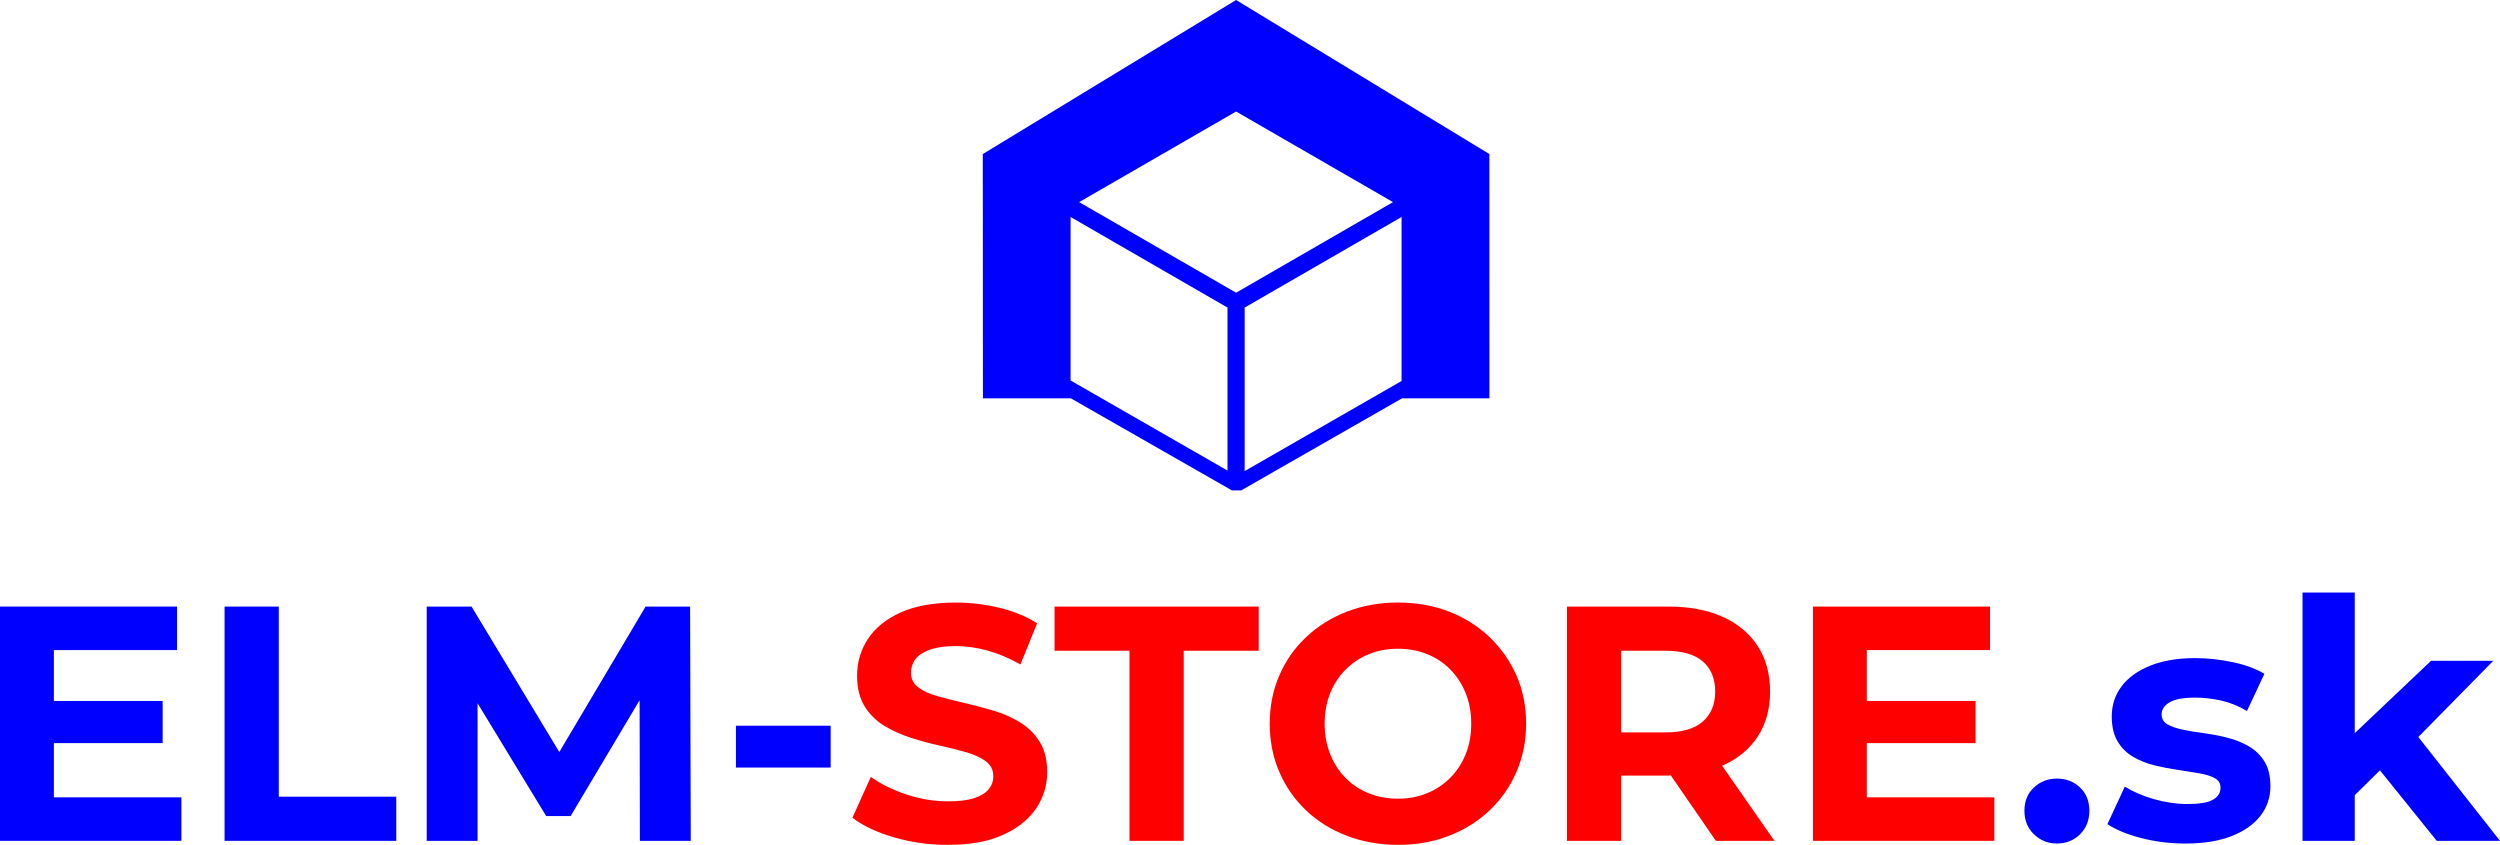
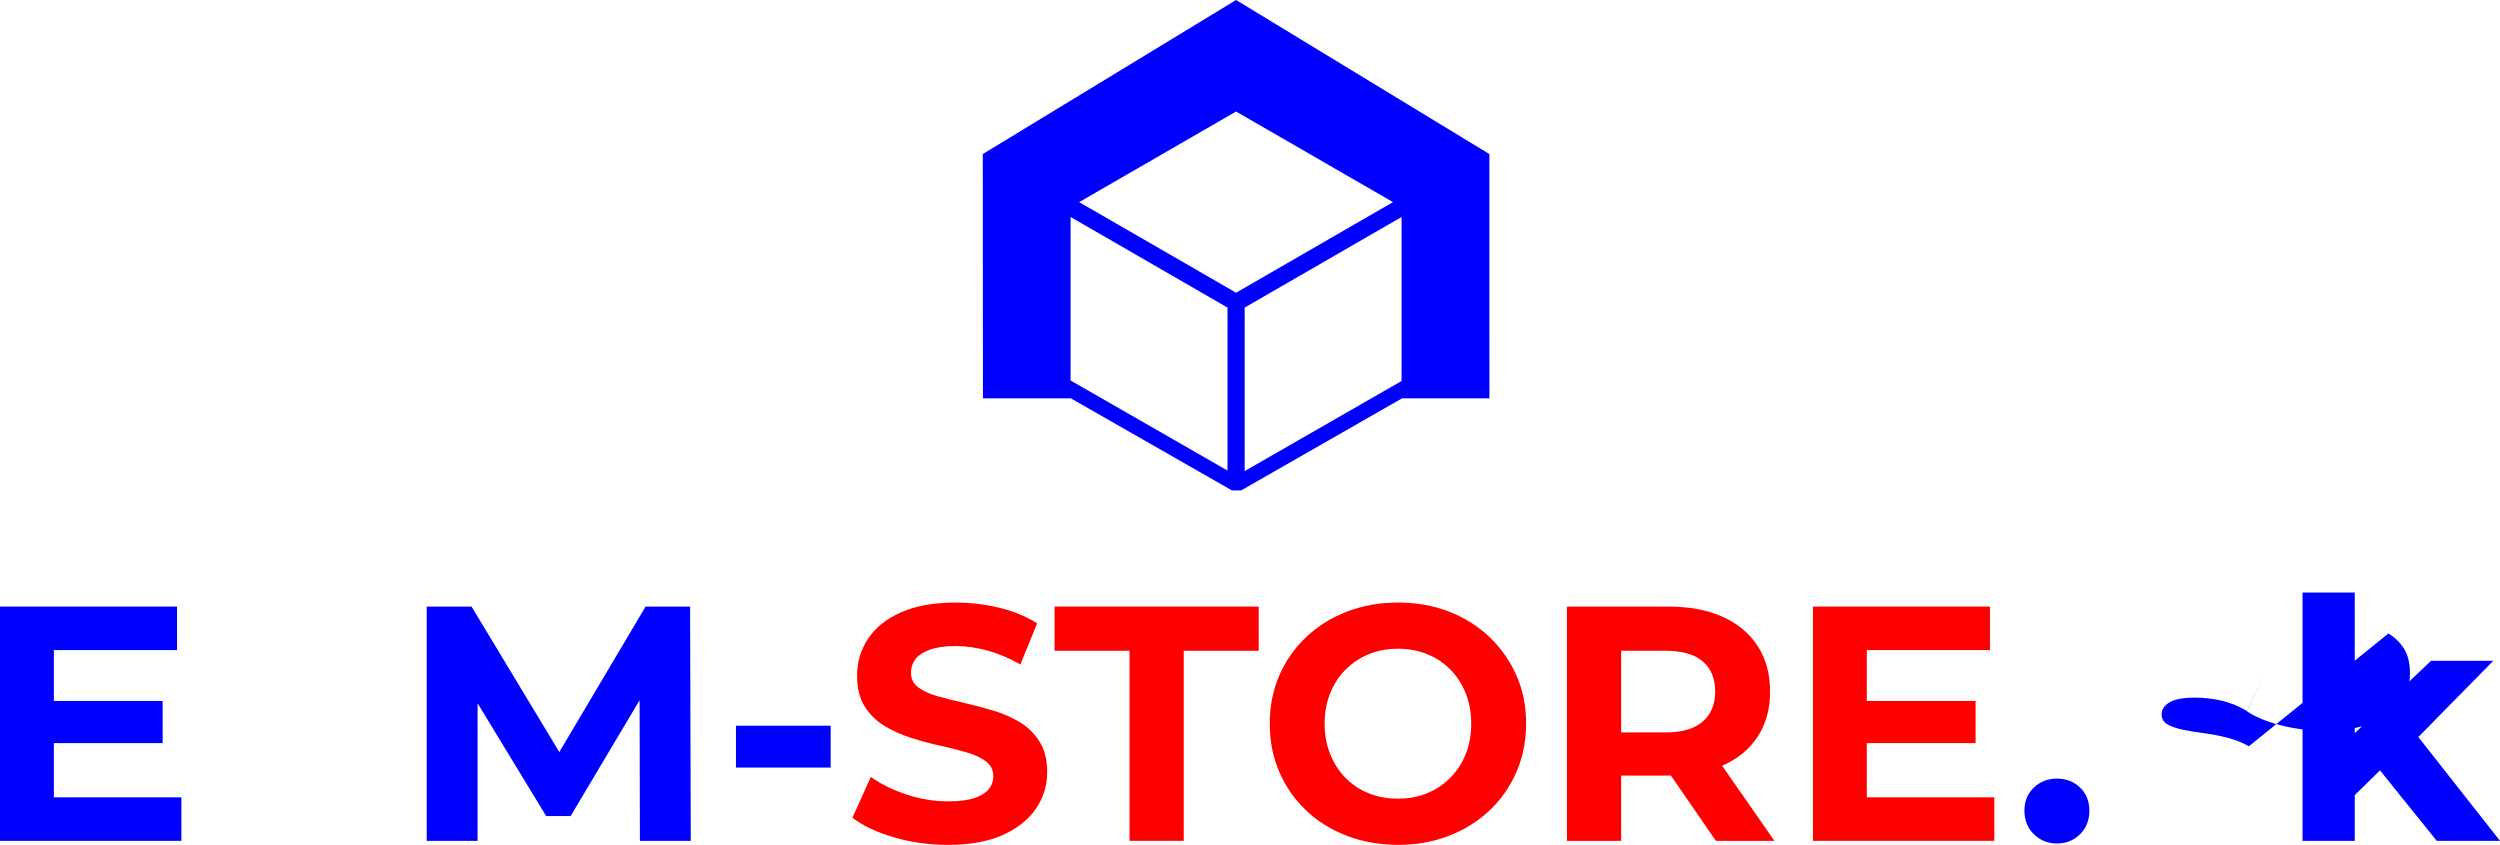
<svg xmlns="http://www.w3.org/2000/svg" xmlns:ns1="http://sodipodi.sourceforge.net/DTD/sodipodi-0.dtd" xmlns:ns2="http://www.inkscape.org/namespaces/inkscape" version="1.1" x="0px" y="0px" width="291.326" height="98.452" viewBox="0 0 291.326 98.452" enable-background="new 0 0 293.667 101" xml:space="preserve" id="svg210" ns1:docname="logo.svg" ns2:version="1.2 (dc2aeda, 2022-05-15)">
  <defs id="defs214" />
  <ns1:namedview id="namedview212" pagecolor="#505050" bordercolor="#eeeeee" borderopacity="1" ns2:showpageshadow="0" ns2:pageopacity="0" ns2:pagecheckerboard="0" ns2:deskcolor="#505050" showgrid="false" ns2:zoom="4.2429011" ns2:cx="109.83051" ns2:cy="48.905217" ns2:window-width="2560" ns2:window-height="1387" ns2:window-x="0" ns2:window-y="25" ns2:window-maximized="1" ns2:current-layer="svg210" />
  <g id="Layer_1" transform="translate(-1.615,-1.761)">
</g>
  <g id="Vrstva_1" transform="translate(-1.615,-1.761)">
    <path fill="#0000ff" d="M 175.173,19.714 145.656,1.761 116.14,19.713 l 0.016,28.465 h 10.215 v -0.017 l 18.799,10.747 h 1.077 l 18.749,-10.729 h 10.183 z M 144.656,56.597 126.37,46.098 V 27.046 l 18.286,10.557 z m 1,-20.726 -18.286,-10.557 18.286,-10.558 18.286,10.558 z m 19.286,10.286 -18.286,10.499 V 37.603 l 18.286,-10.557 z" id="path183" />
    <polygon fill="#0000ff" points="20.569,83.443 7.893,83.443 7.893,77.515 22.246,77.515 22.246,72.445 1.615,72.445 1.615,99.745 22.753,99.745 22.753,94.675 7.893,94.675 7.893,88.357 20.569,88.357 " id="polygon185" />
-     <polygon fill="#0000ff" points="27.784,99.745 47.791,99.745 47.791,94.597 34.101,94.597 34.101,72.445 27.784,72.445 " id="polygon187" />
    <polygon fill="#0000ff" points="56.565,72.445 51.34,72.445 51.34,99.745 57.267,99.745 57.267,83.712 65.263,96.859 68.109,96.859 76.147,83.359 76.183,99.745 82.11,99.745 82.032,72.445 76.846,72.445 66.791,89.397 " id="polygon189" />
    <rect x="87.375" y="86.329" fill="#0000ff" width="11.037" height="4.875" id="rect191" />
    <path fill="#ff0000" d="m 120.485,85.939 c -0.935,-0.571 -1.97,-1.027 -3.101,-1.365 -1.131,-0.338 -2.262,-0.637 -3.393,-0.896 -1.131,-0.26 -2.165,-0.52 -3.101,-0.78 -0.937,-0.259 -1.69,-0.604 -2.262,-1.033 -0.572,-0.429 -0.858,-0.995 -0.858,-1.696 0,-0.598 0.169,-1.125 0.507,-1.58 0.338,-0.455 0.897,-0.824 1.677,-1.111 0.78,-0.285 1.781,-0.43 3.003,-0.43 1.223,0 2.471,0.176 3.744,0.527 1.274,0.352 2.548,0.891 3.822,1.618 l 1.95,-4.797 c -1.274,-0.806 -2.743,-1.41 -4.407,-1.813 -1.664,-0.402 -3.354,-0.604 -5.07,-0.604 -2.573,0 -4.713,0.384 -6.415,1.15 -1.703,0.768 -2.978,1.794 -3.822,3.081 -0.845,1.287 -1.268,2.711 -1.268,4.271 0,1.456 0.293,2.652 0.878,3.588 0.585,0.937 1.346,1.69 2.281,2.263 0.937,0.572 1.97,1.039 3.101,1.403 1.131,0.364 2.262,0.67 3.393,0.917 1.132,0.247 2.165,0.507 3.101,0.779 0.937,0.273 1.69,0.625 2.263,1.053 0.571,0.43 0.857,1.009 0.857,1.736 0,0.572 -0.182,1.079 -0.546,1.521 -0.364,0.441 -0.93,0.786 -1.696,1.033 -0.768,0.247 -1.774,0.37 -3.022,0.37 -1.638,0 -3.257,-0.267 -4.855,-0.8 -1.6,-0.532 -2.983,-1.215 -4.153,-2.047 l -2.146,4.758 c 1.222,0.936 2.834,1.696 4.836,2.281 2.002,0.585 4.096,0.877 6.279,0.877 2.6,0 4.751,-0.389 6.454,-1.17 1.703,-0.779 2.983,-1.807 3.842,-3.08 0.858,-1.273 1.287,-2.678 1.287,-4.213 0,-1.43 -0.293,-2.612 -0.878,-3.549 -0.585,-0.936 -1.345,-1.69 -2.282,-2.262 z" id="path193" />
    <polygon fill="#ff0000" points="133.237,99.745 139.556,99.745 139.556,77.593 148.292,77.593 148.292,72.445 124.502,72.445 124.502,77.593 133.237,77.593 " id="polygon195" />
    <path fill="#ff0000" d="m 175.182,75.993 c -1.339,-1.273 -2.912,-2.262 -4.719,-2.963 -1.808,-0.703 -3.789,-1.054 -5.947,-1.054 -2.132,0 -4.108,0.351 -5.928,1.054 -1.82,0.701 -3.406,1.689 -4.758,2.963 -1.353,1.275 -2.399,2.77 -3.14,4.485 -0.741,1.716 -1.111,3.588 -1.111,5.616 0,2.027 0.37,3.9 1.111,5.615 0.74,1.717 1.78,3.212 3.12,4.486 1.338,1.273 2.925,2.262 4.758,2.963 1.833,0.703 3.828,1.053 5.986,1.053 2.132,0 4.101,-0.35 5.908,-1.053 1.807,-0.701 3.38,-1.683 4.719,-2.943 1.339,-1.262 2.386,-2.756 3.14,-4.486 0.754,-1.729 1.131,-3.607 1.131,-5.635 0,-2.054 -0.377,-3.933 -1.131,-5.636 -0.754,-1.701 -1.801,-3.189 -3.139,-4.465 z m -2.769,13.651 c -0.429,1.066 -1.033,1.989 -1.813,2.77 -0.78,0.779 -1.684,1.378 -2.711,1.793 -1.027,0.417 -2.151,0.625 -3.373,0.625 -1.223,0 -2.354,-0.208 -3.393,-0.625 -1.041,-0.415 -1.944,-1.014 -2.711,-1.793 -0.768,-0.78 -1.365,-1.71 -1.794,-2.789 -0.429,-1.078 -0.643,-2.256 -0.643,-3.529 0,-1.3 0.215,-2.482 0.643,-3.549 0.429,-1.066 1.033,-1.989 1.814,-2.769 0.78,-0.779 1.683,-1.377 2.711,-1.794 1.026,-0.415 2.15,-0.624 3.373,-0.624 1.222,0 2.352,0.209 3.393,0.624 1.04,0.417 1.943,1.015 2.711,1.794 0.767,0.78 1.365,1.703 1.794,2.769 0.429,1.066 0.644,2.249 0.644,3.549 -0.001,1.3 -0.216,2.481 -0.645,3.548 z" id="path197" />
    <path fill="#ff0000" d="m 202.346,90.97 c 1.768,-0.78 3.133,-1.904 4.095,-3.373 0.962,-1.469 1.443,-3.219 1.443,-5.246 0,-2.054 -0.481,-3.822 -1.443,-5.305 -0.962,-1.481 -2.327,-2.618 -4.095,-3.412 -1.769,-0.793 -3.874,-1.189 -6.318,-1.189 h -11.816 v 27.301 h 6.317 V 92.14 h 5.499 c 0.1,0 0.191,-0.011 0.29,-0.012 l 5.248,7.617 h 6.825 L 202.29,90.99 c 0.018,-0.007 0.038,-0.012 0.056,-0.02 z m -2.301,-5.129 c -0.963,0.846 -2.418,1.268 -4.368,1.268 h -5.148 v -9.516 h 5.148 c 1.95,0 3.405,0.416 4.368,1.248 0.961,0.832 1.442,2.002 1.442,3.51 0,1.482 -0.481,2.646 -1.442,3.49 z" id="path199" />
    <polygon fill="#ff0000" points="231.83,83.443 219.154,83.443 219.154,77.515 233.507,77.515 233.507,72.445 212.876,72.445 212.876,99.745 234.014,99.745 234.014,94.675 219.154,94.675 219.154,88.357 231.83,88.357 " id="polygon201" />
    <path fill="#0000ff" d="m 241.306,92.491 c -1.041,0 -1.931,0.344 -2.672,1.033 -0.741,0.69 -1.111,1.593 -1.111,2.711 0,1.117 0.37,2.034 1.111,2.748 0.741,0.717 1.631,1.073 2.672,1.073 1.066,0 1.963,-0.356 2.691,-1.073 0.727,-0.714 1.092,-1.631 1.092,-2.748 0,-1.118 -0.364,-2.021 -1.092,-2.711 -0.729,-0.689 -1.626,-1.033 -2.691,-1.033 z" id="path203" />
-     <path fill="#0000ff" d="m 263.672,88.728 c -0.741,-0.43 -1.567,-0.761 -2.477,-0.995 -0.911,-0.233 -1.813,-0.409 -2.711,-0.526 -0.896,-0.117 -1.723,-0.254 -2.477,-0.41 -0.754,-0.155 -1.358,-0.363 -1.813,-0.623 -0.455,-0.26 -0.683,-0.65 -0.683,-1.17 0,-0.572 0.313,-1.04 0.937,-1.404 0.624,-0.363 1.611,-0.546 2.964,-0.546 0.962,0 1.956,0.11 2.983,0.331 1.026,0.222 2.048,0.631 3.062,1.229 l 2.028,-4.328 c -0.988,-0.598 -2.224,-1.054 -3.705,-1.365 -1.482,-0.313 -2.938,-0.469 -4.368,-0.469 -2.028,0 -3.77,0.293 -5.226,0.878 -1.457,0.585 -2.568,1.384 -3.335,2.398 -0.767,1.015 -1.15,2.185 -1.15,3.511 0,1.195 0.228,2.17 0.683,2.924 0.454,0.755 1.059,1.353 1.813,1.795 0.754,0.441 1.585,0.773 2.496,0.994 0.909,0.221 1.814,0.396 2.71,0.526 0.897,0.13 1.723,0.261 2.477,0.39 0.754,0.131 1.358,0.319 1.813,0.566 0.455,0.247 0.683,0.617 0.683,1.111 0,0.598 -0.292,1.066 -0.877,1.404 -0.586,0.338 -1.58,0.506 -2.984,0.506 -1.273,0 -2.567,-0.188 -3.88,-0.564 -1.313,-0.377 -2.451,-0.865 -3.413,-1.463 l -2.027,4.367 c 0.961,0.65 2.268,1.189 3.919,1.619 1.651,0.43 3.374,0.644 5.168,0.644 2.105,0 3.894,-0.286 5.362,-0.858 1.469,-0.571 2.594,-1.357 3.373,-2.359 0.78,-1 1.171,-2.15 1.171,-3.451 0,-1.195 -0.234,-2.164 -0.702,-2.906 -0.469,-0.743 -1.074,-1.328 -1.814,-1.756 z" id="path205" />
+     <path fill="#0000ff" d="m 263.672,88.728 c -0.741,-0.43 -1.567,-0.761 -2.477,-0.995 -0.911,-0.233 -1.813,-0.409 -2.711,-0.526 -0.896,-0.117 -1.723,-0.254 -2.477,-0.41 -0.754,-0.155 -1.358,-0.363 -1.813,-0.623 -0.455,-0.26 -0.683,-0.65 -0.683,-1.17 0,-0.572 0.313,-1.04 0.937,-1.404 0.624,-0.363 1.611,-0.546 2.964,-0.546 0.962,0 1.956,0.11 2.983,0.331 1.026,0.222 2.048,0.631 3.062,1.229 l 2.028,-4.328 l -2.027,4.367 c 0.961,0.65 2.268,1.189 3.919,1.619 1.651,0.43 3.374,0.644 5.168,0.644 2.105,0 3.894,-0.286 5.362,-0.858 1.469,-0.571 2.594,-1.357 3.373,-2.359 0.78,-1 1.171,-2.15 1.171,-3.451 0,-1.195 -0.234,-2.164 -0.702,-2.906 -0.469,-0.743 -1.074,-1.328 -1.814,-1.756 z" id="path205" />
    <polygon fill="#0000ff" points="284.907,78.763 276.015,87.195 276.015,70.807 269.931,70.807 269.931,99.745 276.015,99.745 276.015,94.419 278.954,91.531 285.57,99.745 292.941,99.745 283.423,87.646 292.161,78.763 " id="polygon207" />
  </g>
</svg>